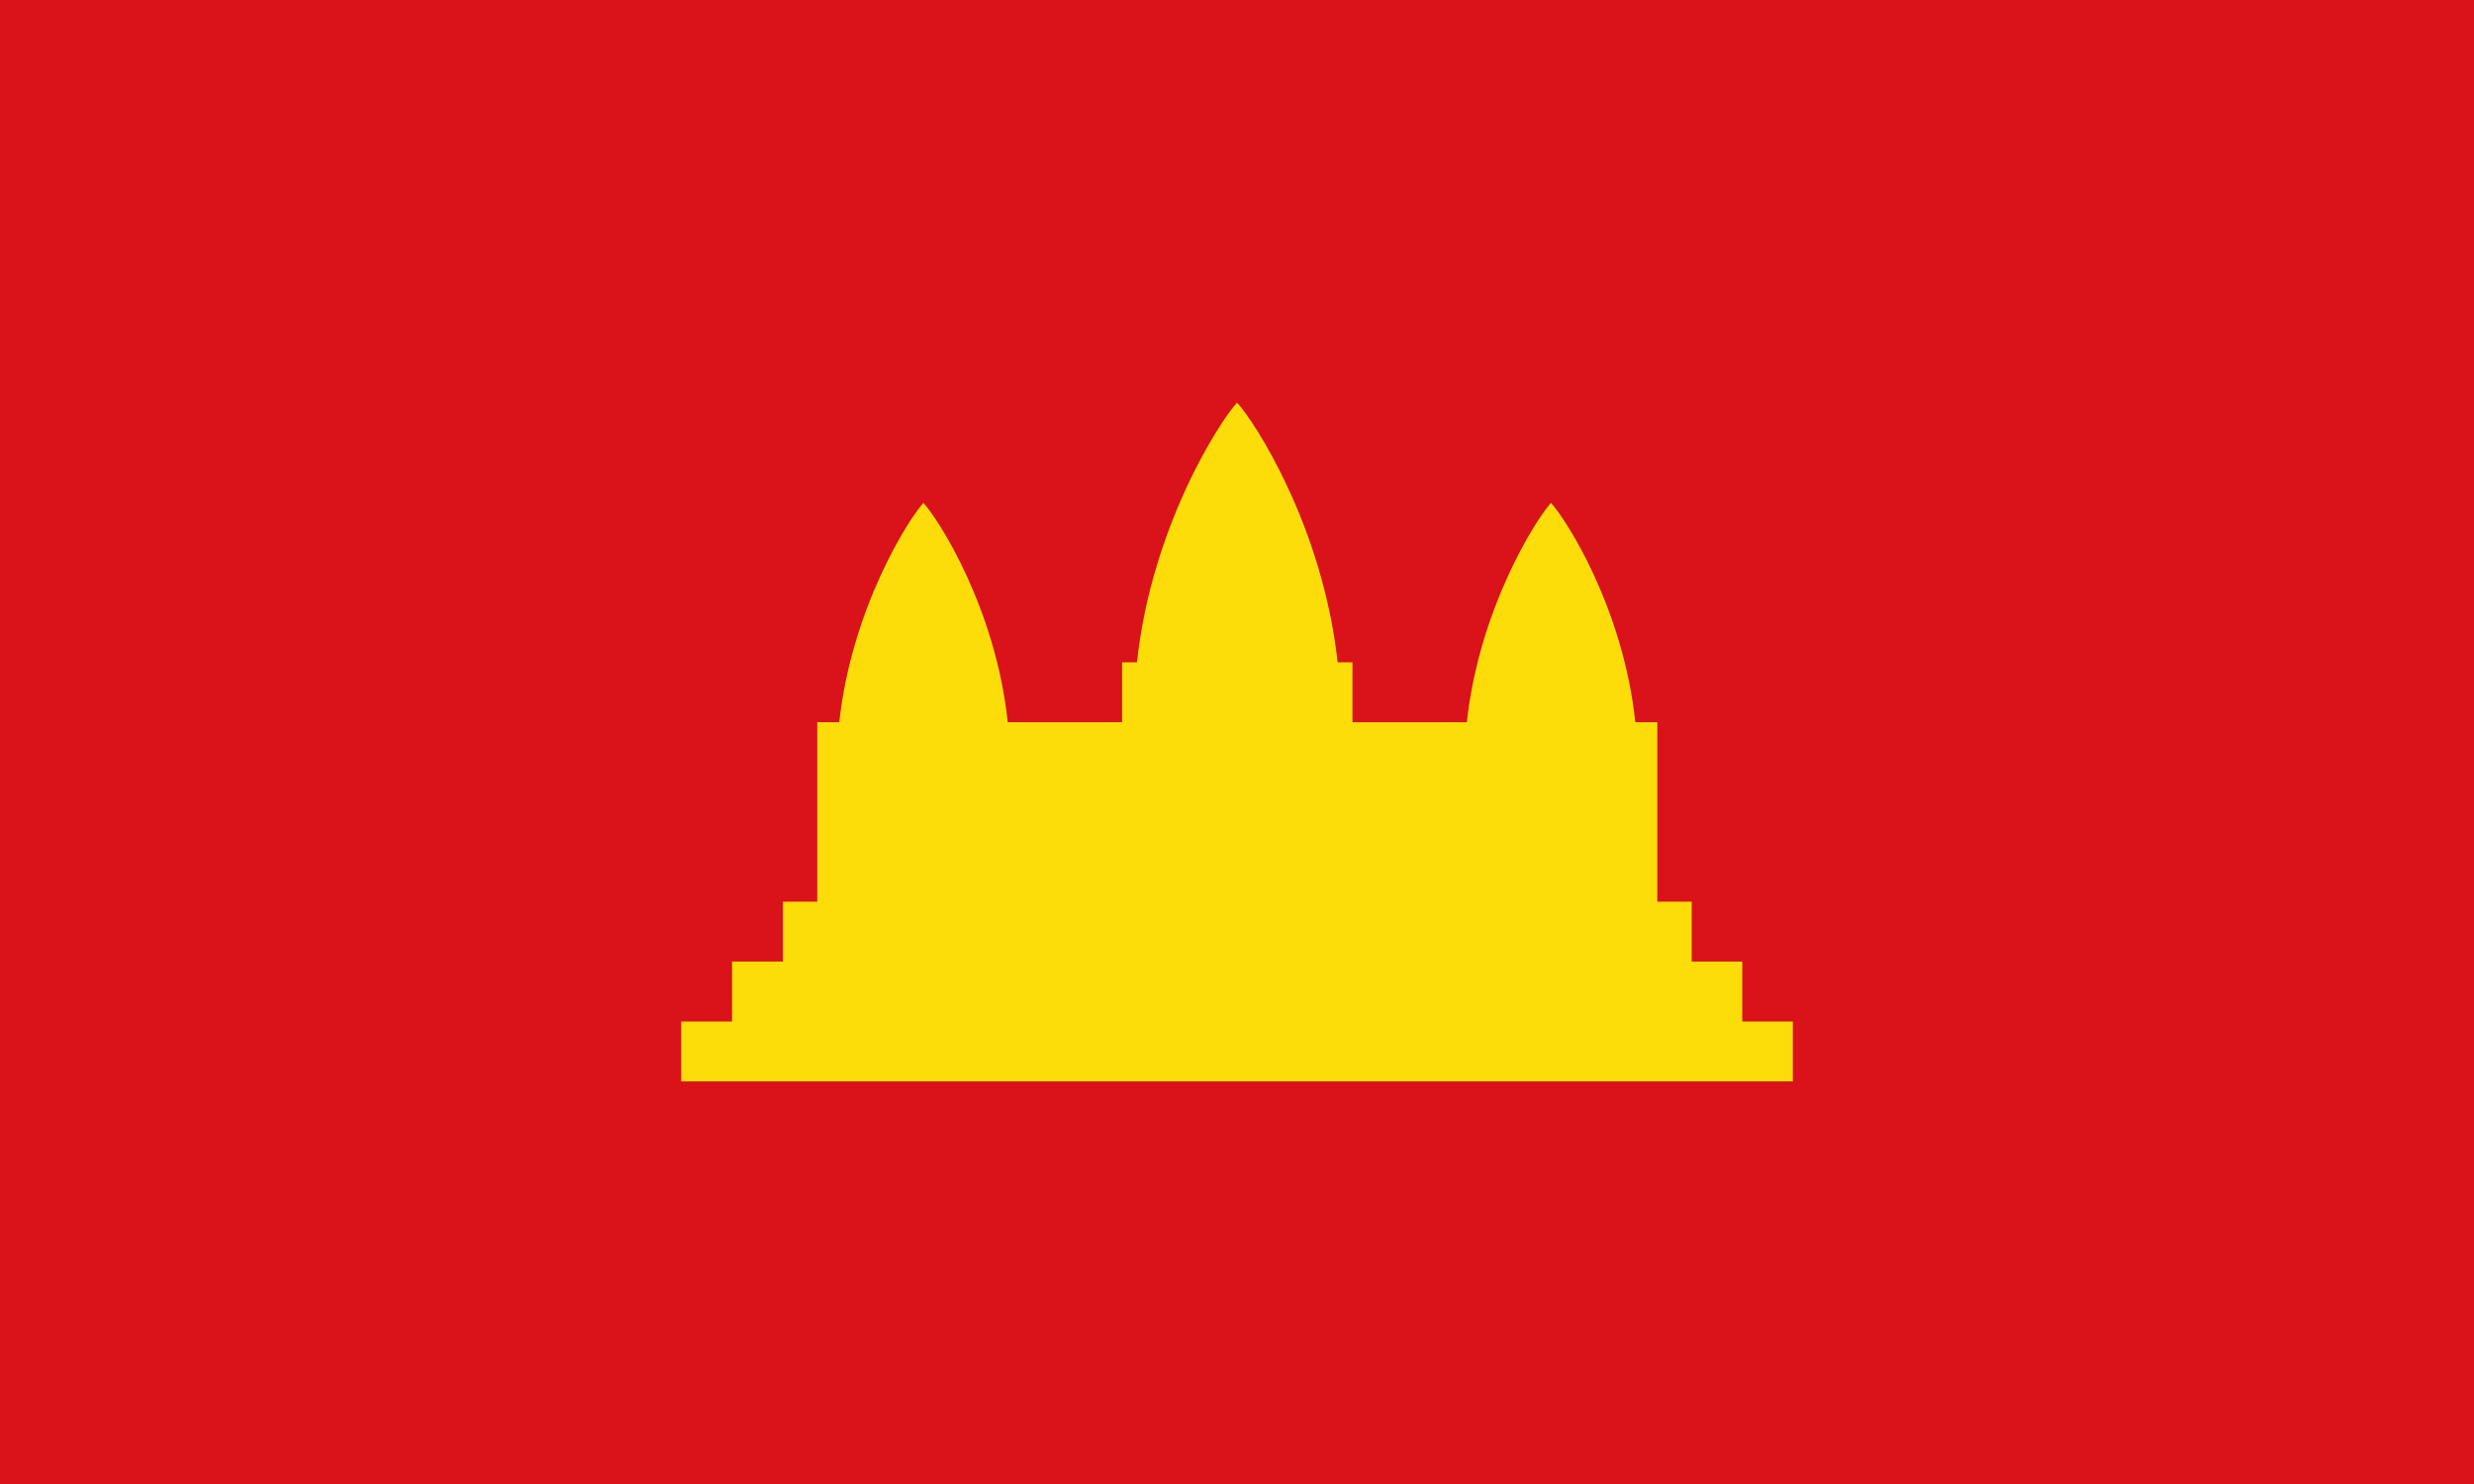
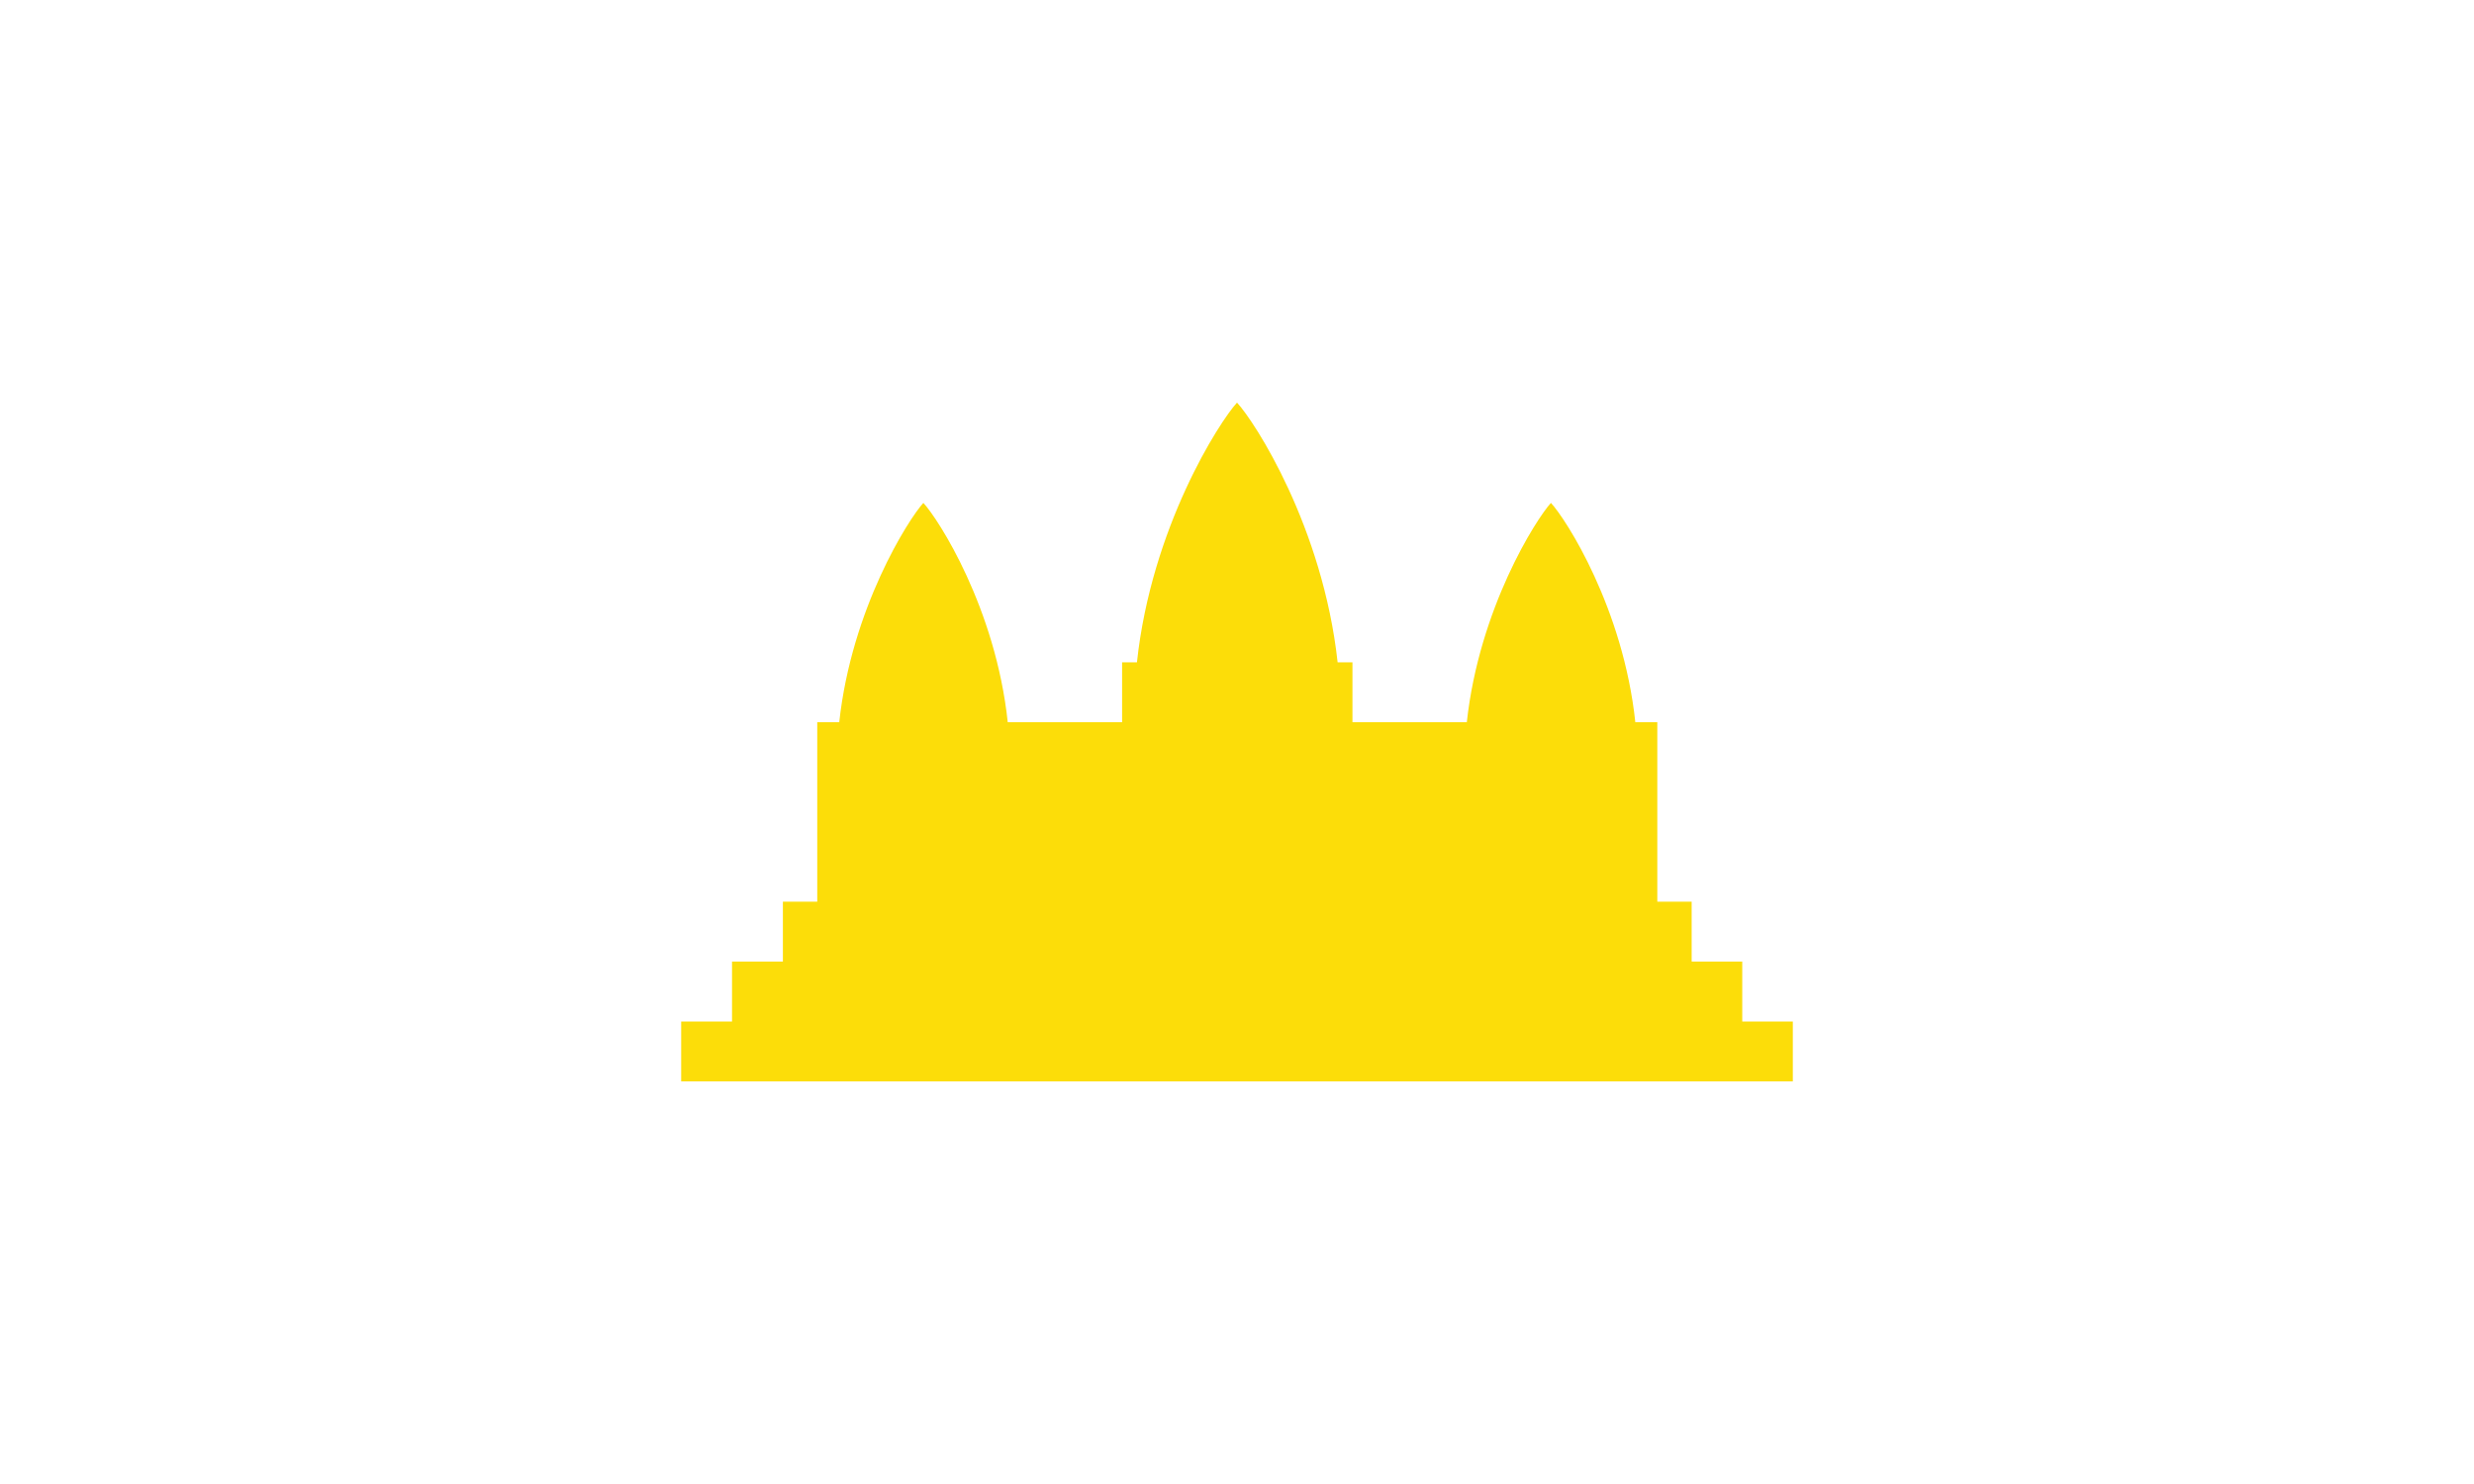
<svg xmlns="http://www.w3.org/2000/svg" height="540" width="900">
-   <path d="m0 0h900v540h-900z" fill="#da121a" />
  <path d="m652.2 371.7v21.8h-404.4v-21.8h18.5v-21.8h18.5v-21.8h12.5v-65.3h8c4.5-41.4 25.2-73.9 30.6-79.8 5.5 5.9 26.3 38.3 30.7 79.8h41.6v-21.8h5.4c5.3-49.2 30-87.5 36.4-94.5 6.5 7 31.2 45.2 36.6 94.5h5.4v21.8h41.6c4.5-41.4 25.2-73.9 30.6-79.8 5.5 5.9 26.3 38.3 30.7 79.8h8v65.3h12.5v21.8h18.4v21.8h18.5z" fill="#fcdd09" />
</svg>